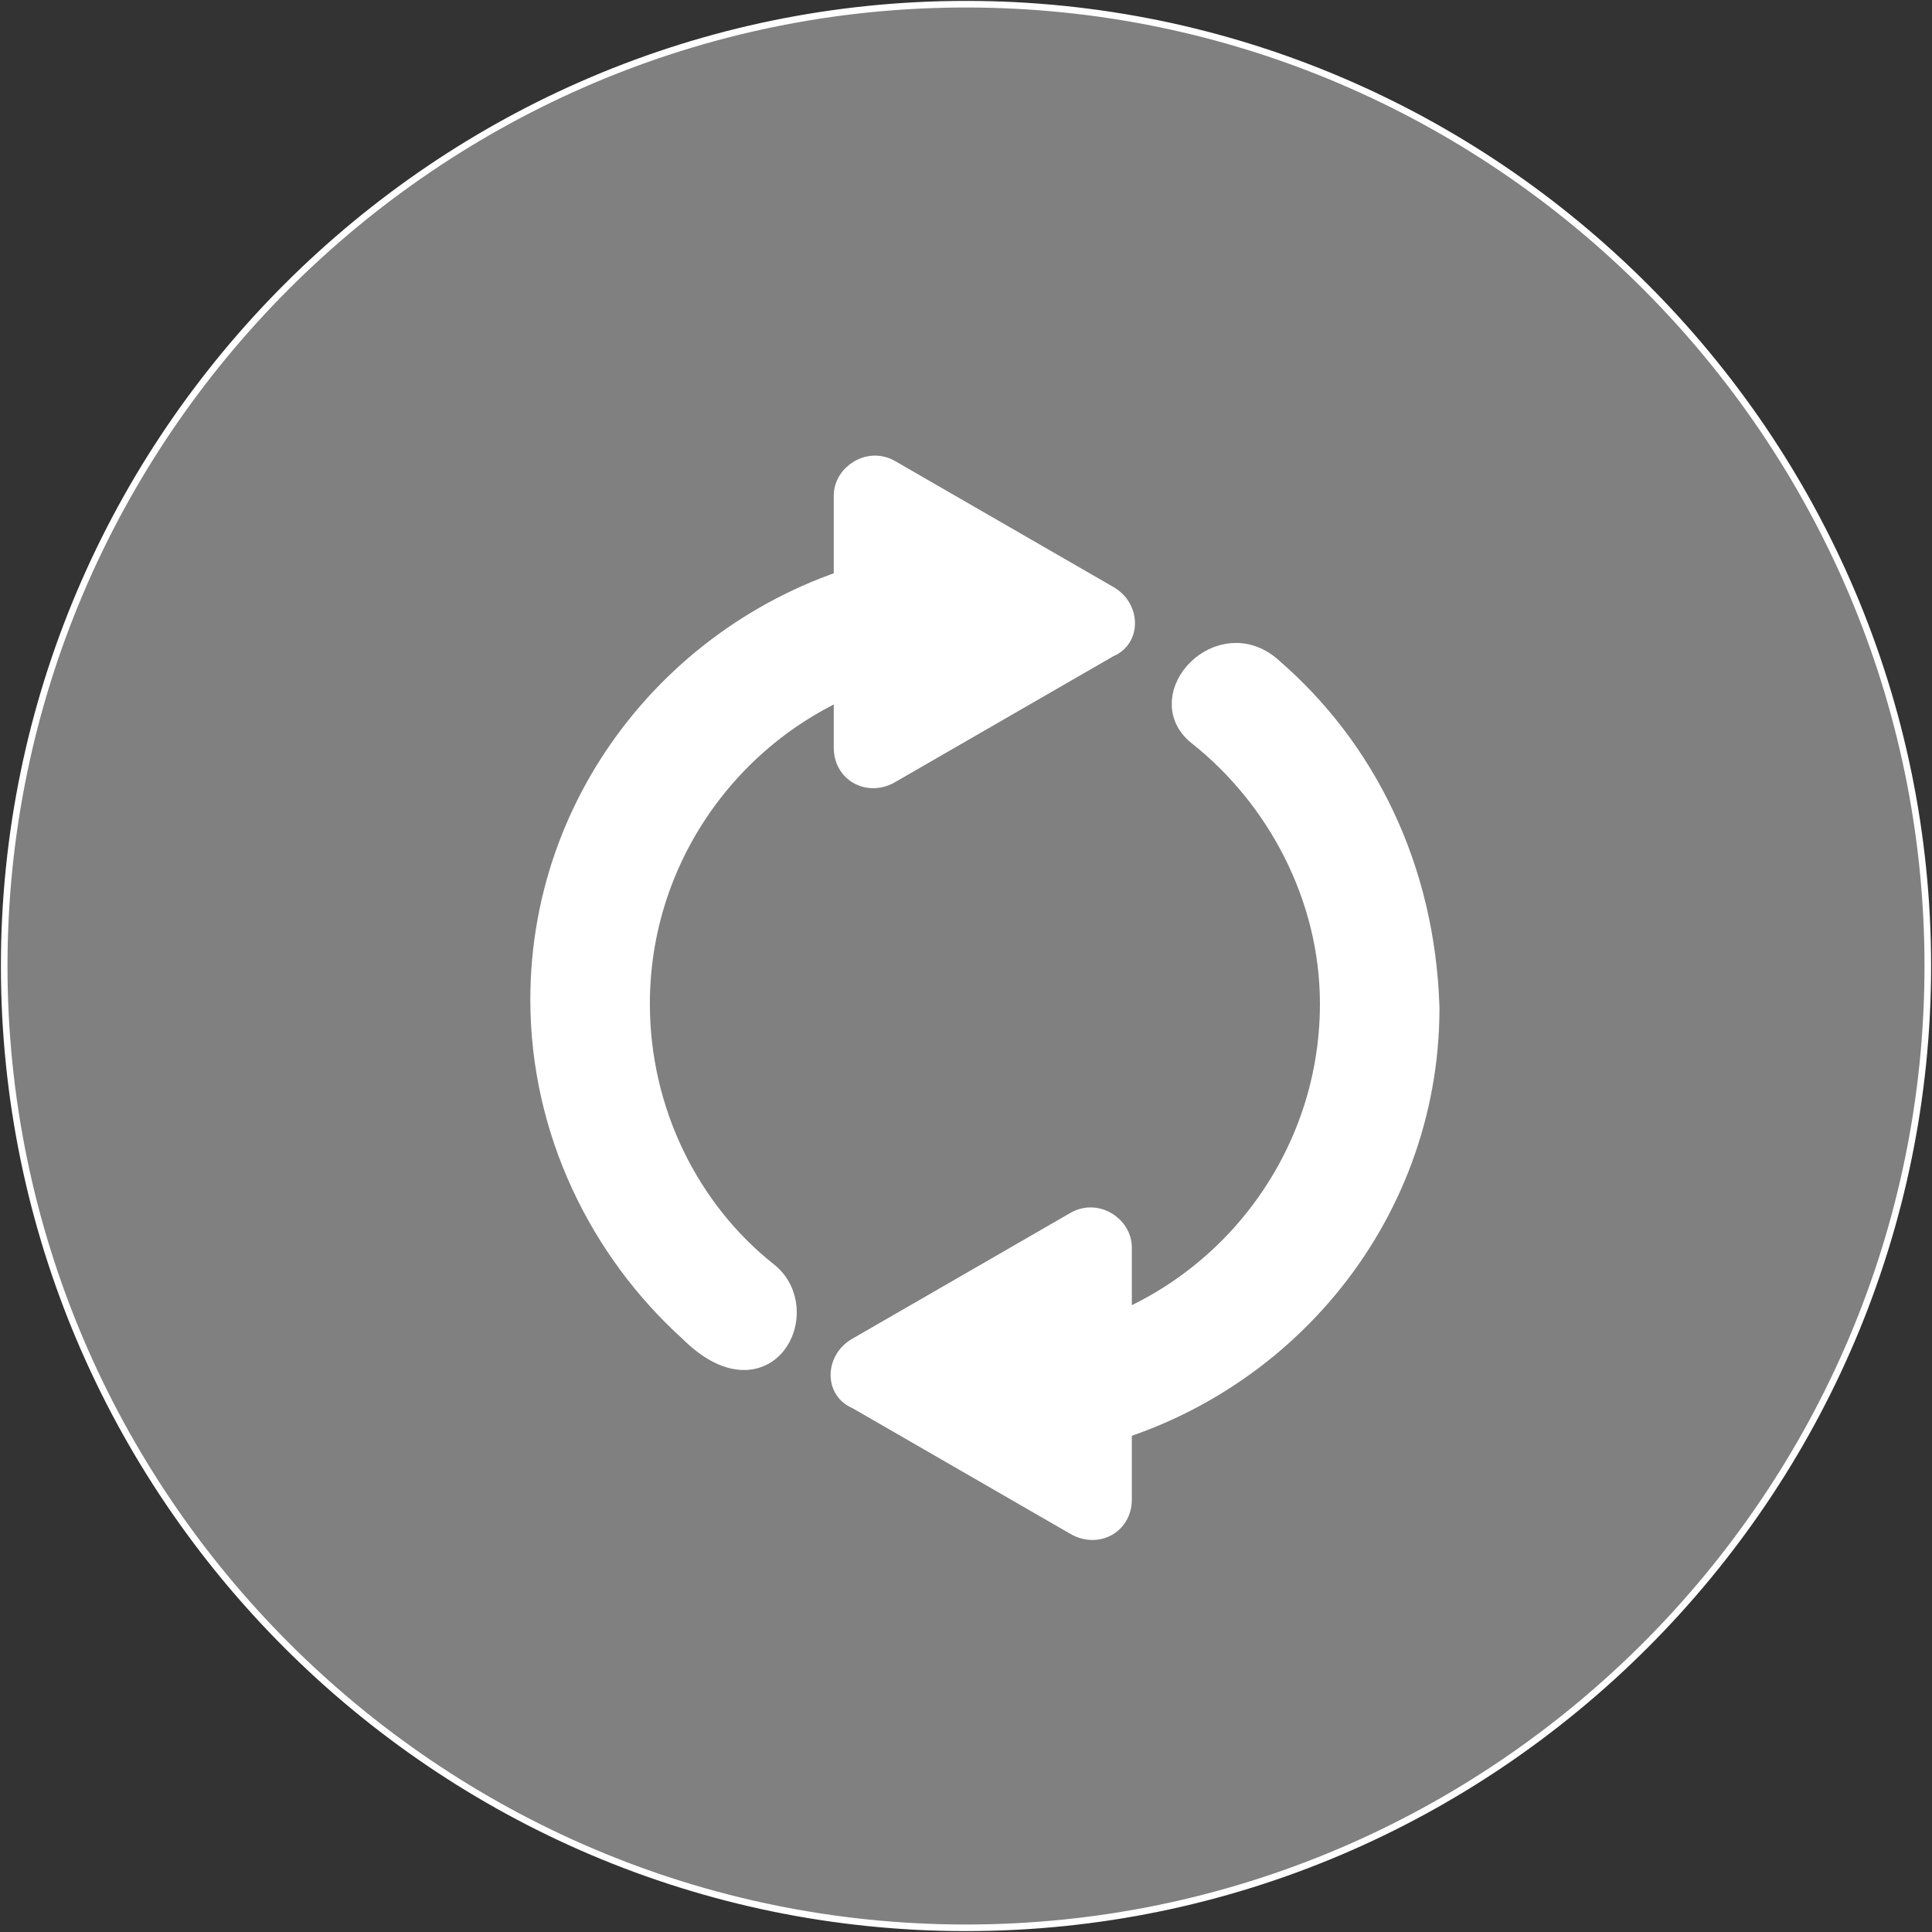
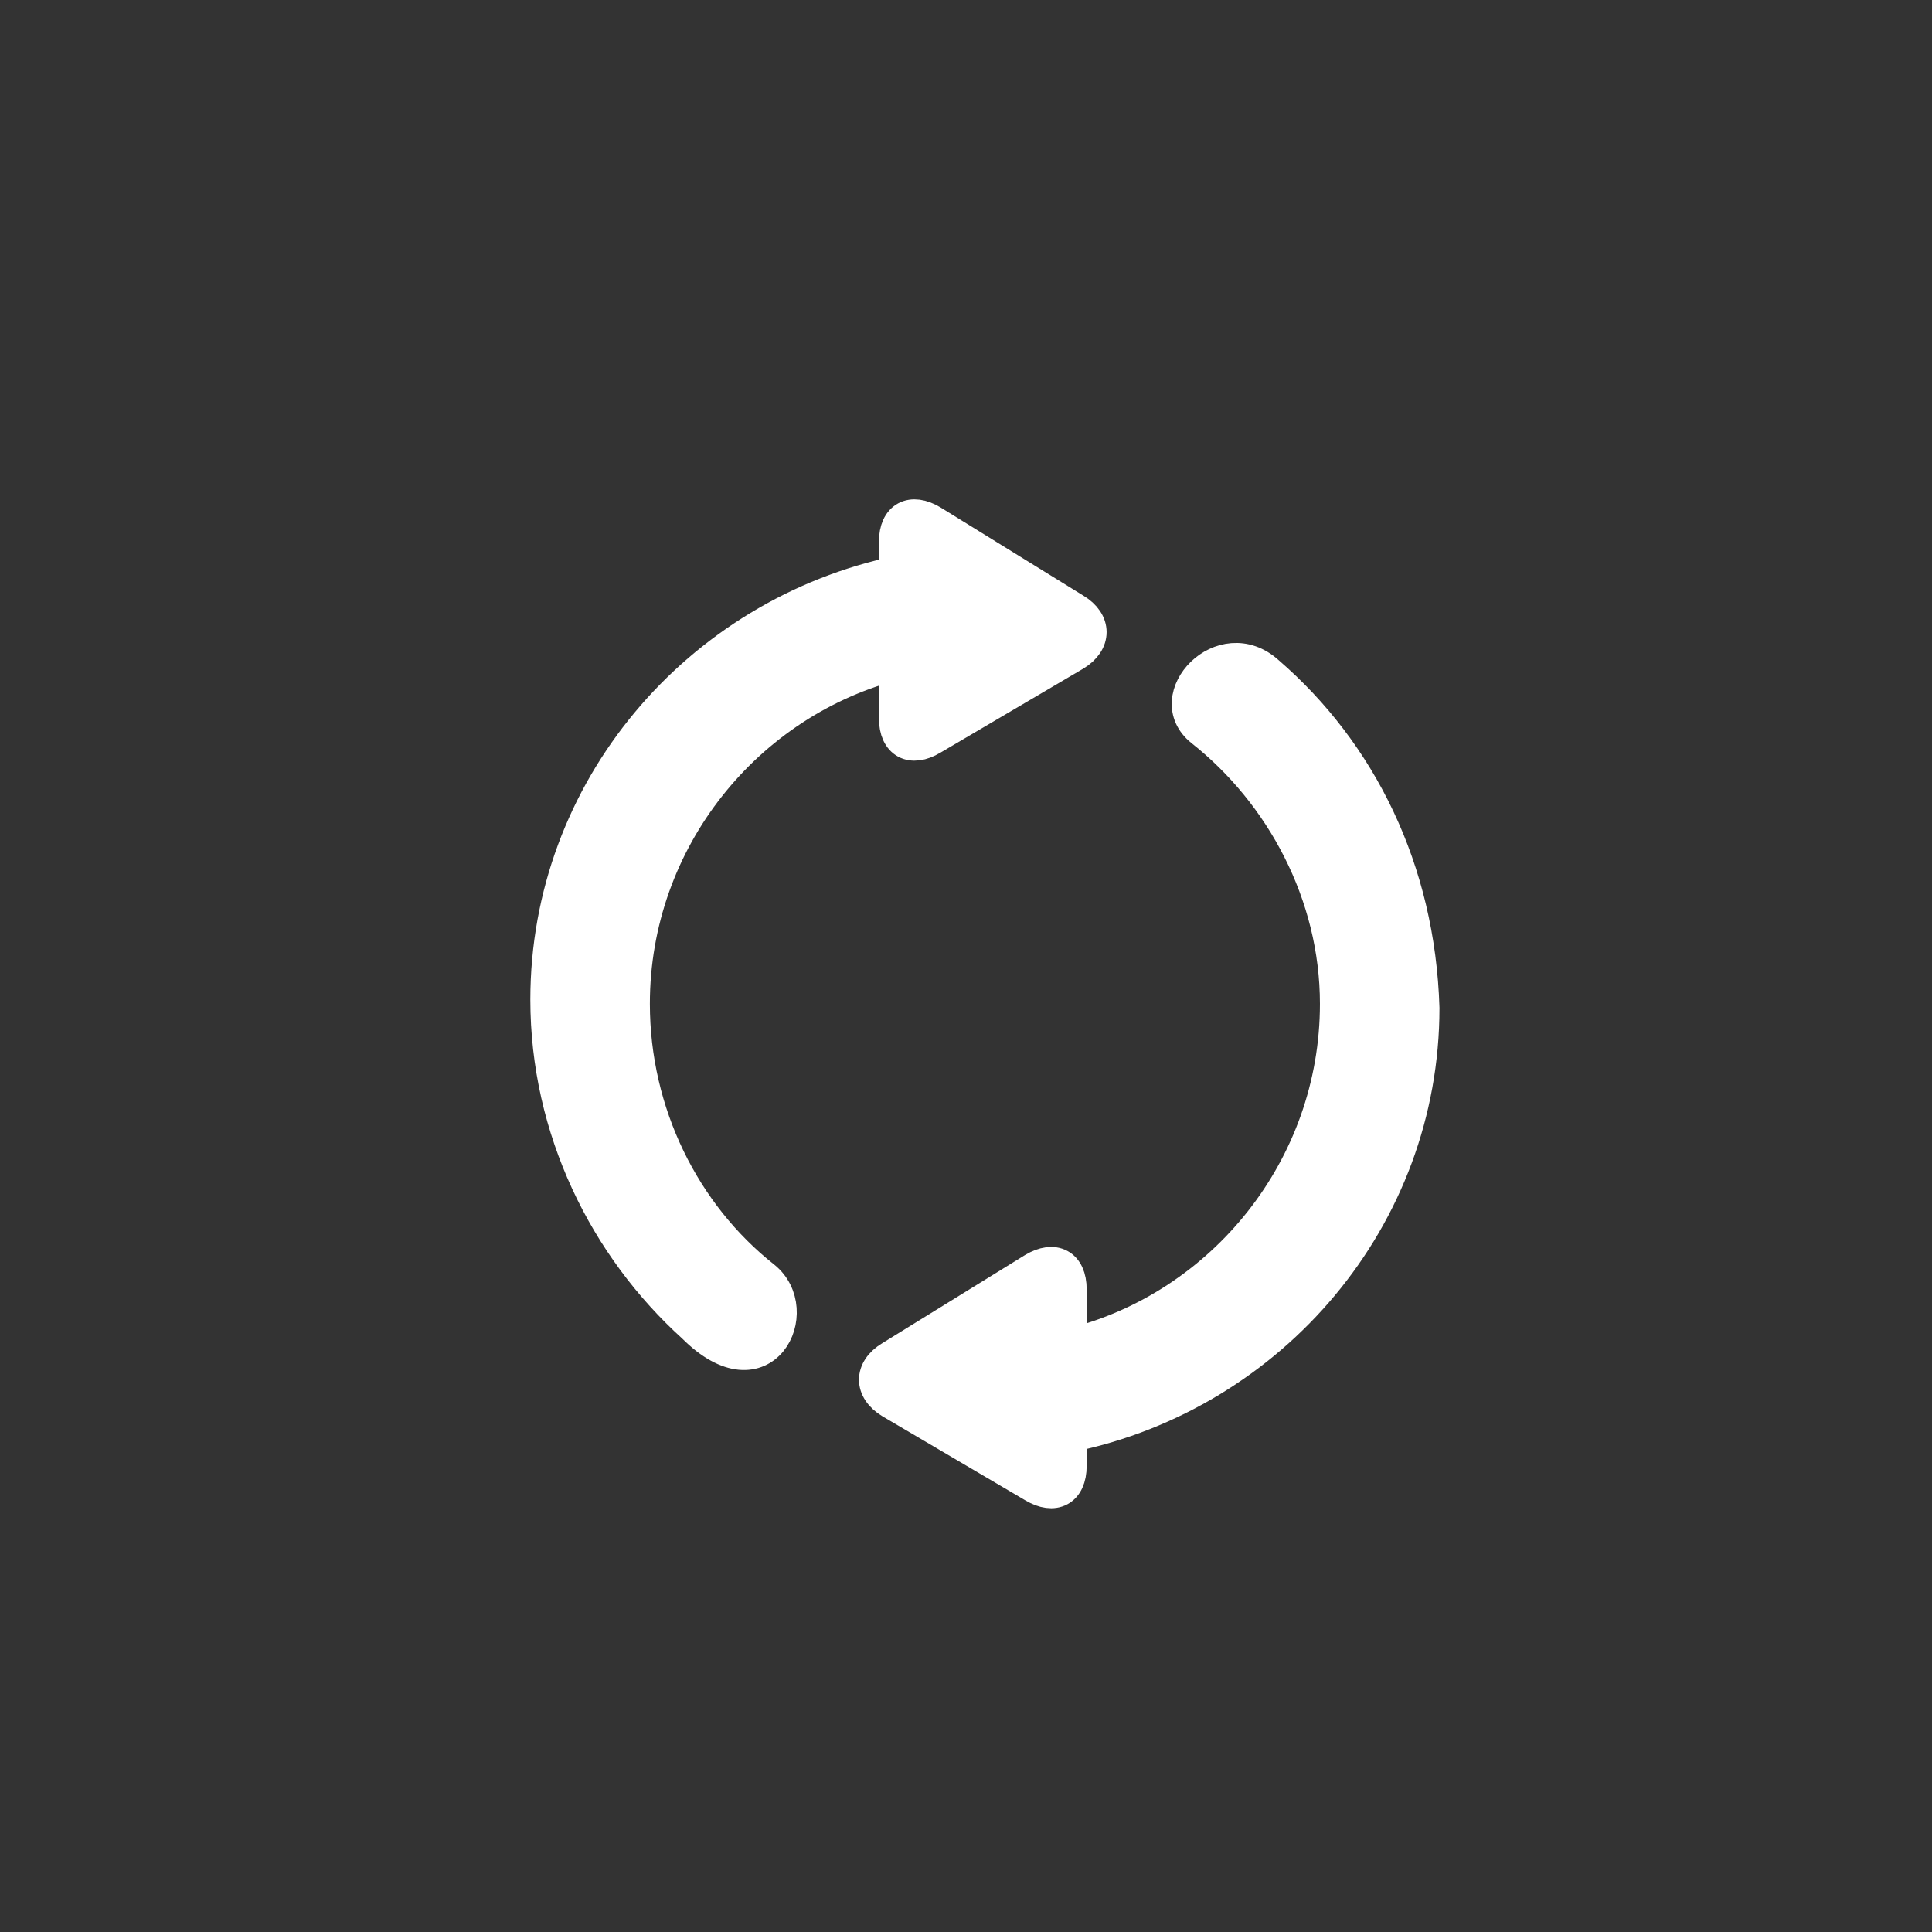
<svg xmlns="http://www.w3.org/2000/svg" xmlns:xlink="http://www.w3.org/1999/xlink" version="1.1" x="0px" y="0px" viewBox="0 0 46 46" style="enable-background:new 0 0 46 46;" xml:space="preserve">
  <rect x="0" y="0" width="46" height="46" fill="#333333" stroke="none" />
  <style type="text/css">
	.st0{clip-path:url(#SVGID_2_);fill:#E6F5FF;}
	.st1{clip-path:url(#SVGID_2_);fill:#FFEEC3;}
	.st2{clip-path:url(#SVGID_2_);fill:#FFFFFF;}
	.st3{opacity:0.5;fill:#CCCCCC;}
	.st4{fill:#FFFFFF;stroke:#E6E6E6;stroke-width:0.701;stroke-miterlimit:10;}
	.st5{fill:#333333;}
	.st6{fill:#FFFFFF;stroke:#808080;stroke-width:0.511;stroke-miterlimit:10;}
	.st7{fill:#4D4D4D;}
	.st8{fill:#808080;}
	.st9{fill:url(#);}
	.st10{fill:#FFFFFF;}
	.st11{fill:#FFFFFF;stroke:#808080;stroke-width:0.374;stroke-miterlimit:10;}
	.st12{fill:#808080;stroke:#FFFFFF;stroke-width:0.157;stroke-miterlimit:10;}
	.st13{fill:#FFFFFF;stroke:#FFFFFF;stroke-width:0.746;stroke-linecap:round;stroke-linejoin:round;stroke-miterlimit:10;}
	.st14{fill:#FFFFFF;stroke:#FFFFFF;stroke-width:0.497;stroke-linecap:round;stroke-linejoin:round;stroke-miterlimit:10;}
	.st15{fill:none;}
	.st16{fill:#0A62A3;}
	.st17{fill:#EFF5FA;}
	.st18{fill:#231916;}
	.st19{fill:#7EB5BA;}
	.st20{fill:#F2F2FA;}
	.st21{fill:#5C7AA2;}
	.st22{fill:#F2F2F2;}
	.st23{fill:none;stroke:#F2F2F2;stroke-miterlimit:10;}
	.st24{fill:#8892D8;}
	.st25{fill:#FEEFF2;}
	.st26{fill:#FB7C90;}
	.st27{fill:#EC90AB;}
	.st28{fill:#EC9097;}
	.st29{fill:#F0F5FF;}
	.st30{fill:#6D95C7;}
	.st31{fill:#5E86BA;}
	.st32{fill-rule:evenodd;clip-rule:evenodd;fill:#FFFFFF;}
	.st33{fill:#59AEE0;}
	.st34{fill:#FFEEC3;}
	.st35{display:none;fill:#FFFFFF;}
	.st36{fill:#666666;}
	.st37{fill:#4C71BC;}
	.st38{fill:#383838;}
	.st39{fill:#E6F5FF;}
	.st40{clip-path:url(#SVGID_4_);fill:#FFF8E7;}
	.st41{opacity:0.8;clip-path:url(#SVGID_4_);fill:#E6F5FF;}
	.st42{opacity:0.8;clip-path:url(#SVGID_4_);fill:#FFFFFF;}
	.st43{fill:#6E869E;}
	.st44{fill:#9DC0DA;}
	.st45{fill:#3B81B5;stroke:#FFFFFF;stroke-width:6;stroke-miterlimit:10;}
	.st46{fill:#CEE0ED;stroke:#FFFFFF;stroke-width:6;stroke-miterlimit:10;}
	.st47{fill:none;stroke:#92B3D3;stroke-miterlimit:10;}
	.st48{clip-path:url(#SVGID_6_);fill:#E6F5FF;}
	.st49{clip-path:url(#SVGID_6_);fill:#FFEEC3;}
	.st50{clip-path:url(#SVGID_6_);fill:#FFFFFF;}
	.st51{clip-path:url(#SVGID_8_);fill:#FFF8E7;}
	.st52{opacity:0.8;clip-path:url(#SVGID_8_);fill:#E6F5FF;}
	.st53{opacity:0.8;clip-path:url(#SVGID_8_);fill:#FFFFFF;}
</style>
  <g id="圖層_1">
</g>
  <g id="內頁">
</g>
  <g id="切圖">
    <g>
      <defs>
-         <path id="SVGID_5_" d="M-863,180v580h0.8c0,27,444.2,106,964.2,106s964.2-99,964.2-106h0.8V180H-863z" />
-       </defs>
+         </defs>
      <clipPath id="SVGID_2_">
        <use xlink:href="#SVGID_5_" style="overflow:visible;" />
      </clipPath>
-       <circle class="st0" cx="-478.5" cy="268.5" r="671.5" />
    </g>
    <g>
-       <path class="st12" d="M23,45.9L23,45.9C10.4,45.9,0.1,35.6,0.1,23v0C0.1,10.4,10.4,0.1,23,0.1h0c12.6,0,22.9,10.3,22.9,22.9v0    C45.9,35.6,35.6,45.9,23,45.9z" />
      <g>
        <path class="st13" d="M18.2,30.4c-1.9-1.5-3.1-3.9-3.1-6.5c0-3.9,2.7-7.2,6.3-8.1v-2.2c-4.8,1-8.4,5.2-8.4,10.2     c0,3.1,1.4,5.9,3.5,7.8C18.2,33.3,19.2,31.2,18.2,30.4z M30.2,16c-1.1-1-2.6,0.6-1.6,1.4c1.9,1.5,3.2,3.9,3.2,6.5     c0,3.9-2.7,7.2-6.3,8.1v2.2c4.8-1,8.4-5.2,8.4-10.2C33.8,20.7,32.4,17.9,30.2,16z M22.2,17.6l3.4-2c0.5-0.3,0.5-0.8,0-1.1     l-3.4-2.1c-0.5-0.3-0.9-0.1-0.9,0.5l0,4.2C21.3,17.7,21.7,17.9,22.2,17.6z M24.6,30.2l-3.4,2.1c-0.5,0.3-0.5,0.8,0,1.1l3.4,2     c0.5,0.3,0.9,0.1,0.9-0.5l0-4.2C25.5,30.1,25.1,29.9,24.6,30.2z" />
-         <path class="st14" d="M26.4,14.2l-5.2-3c-0.5-0.3-1.1,0.1-1.1,0.6v6c0,0.6,0.6,0.9,1.1,0.6l5.2-3C26.9,15.2,26.9,14.5,26.4,14.2z     " />
-         <path class="st14" d="M20.4,32.1l5.2-3c0.5-0.3,1.1,0.1,1.1,0.6v6c0,0.6-0.6,0.9-1.1,0.6l-5.2-3C19.9,33.1,19.9,32.4,20.4,32.1z" />
      </g>
    </g>
  </g>
</svg>